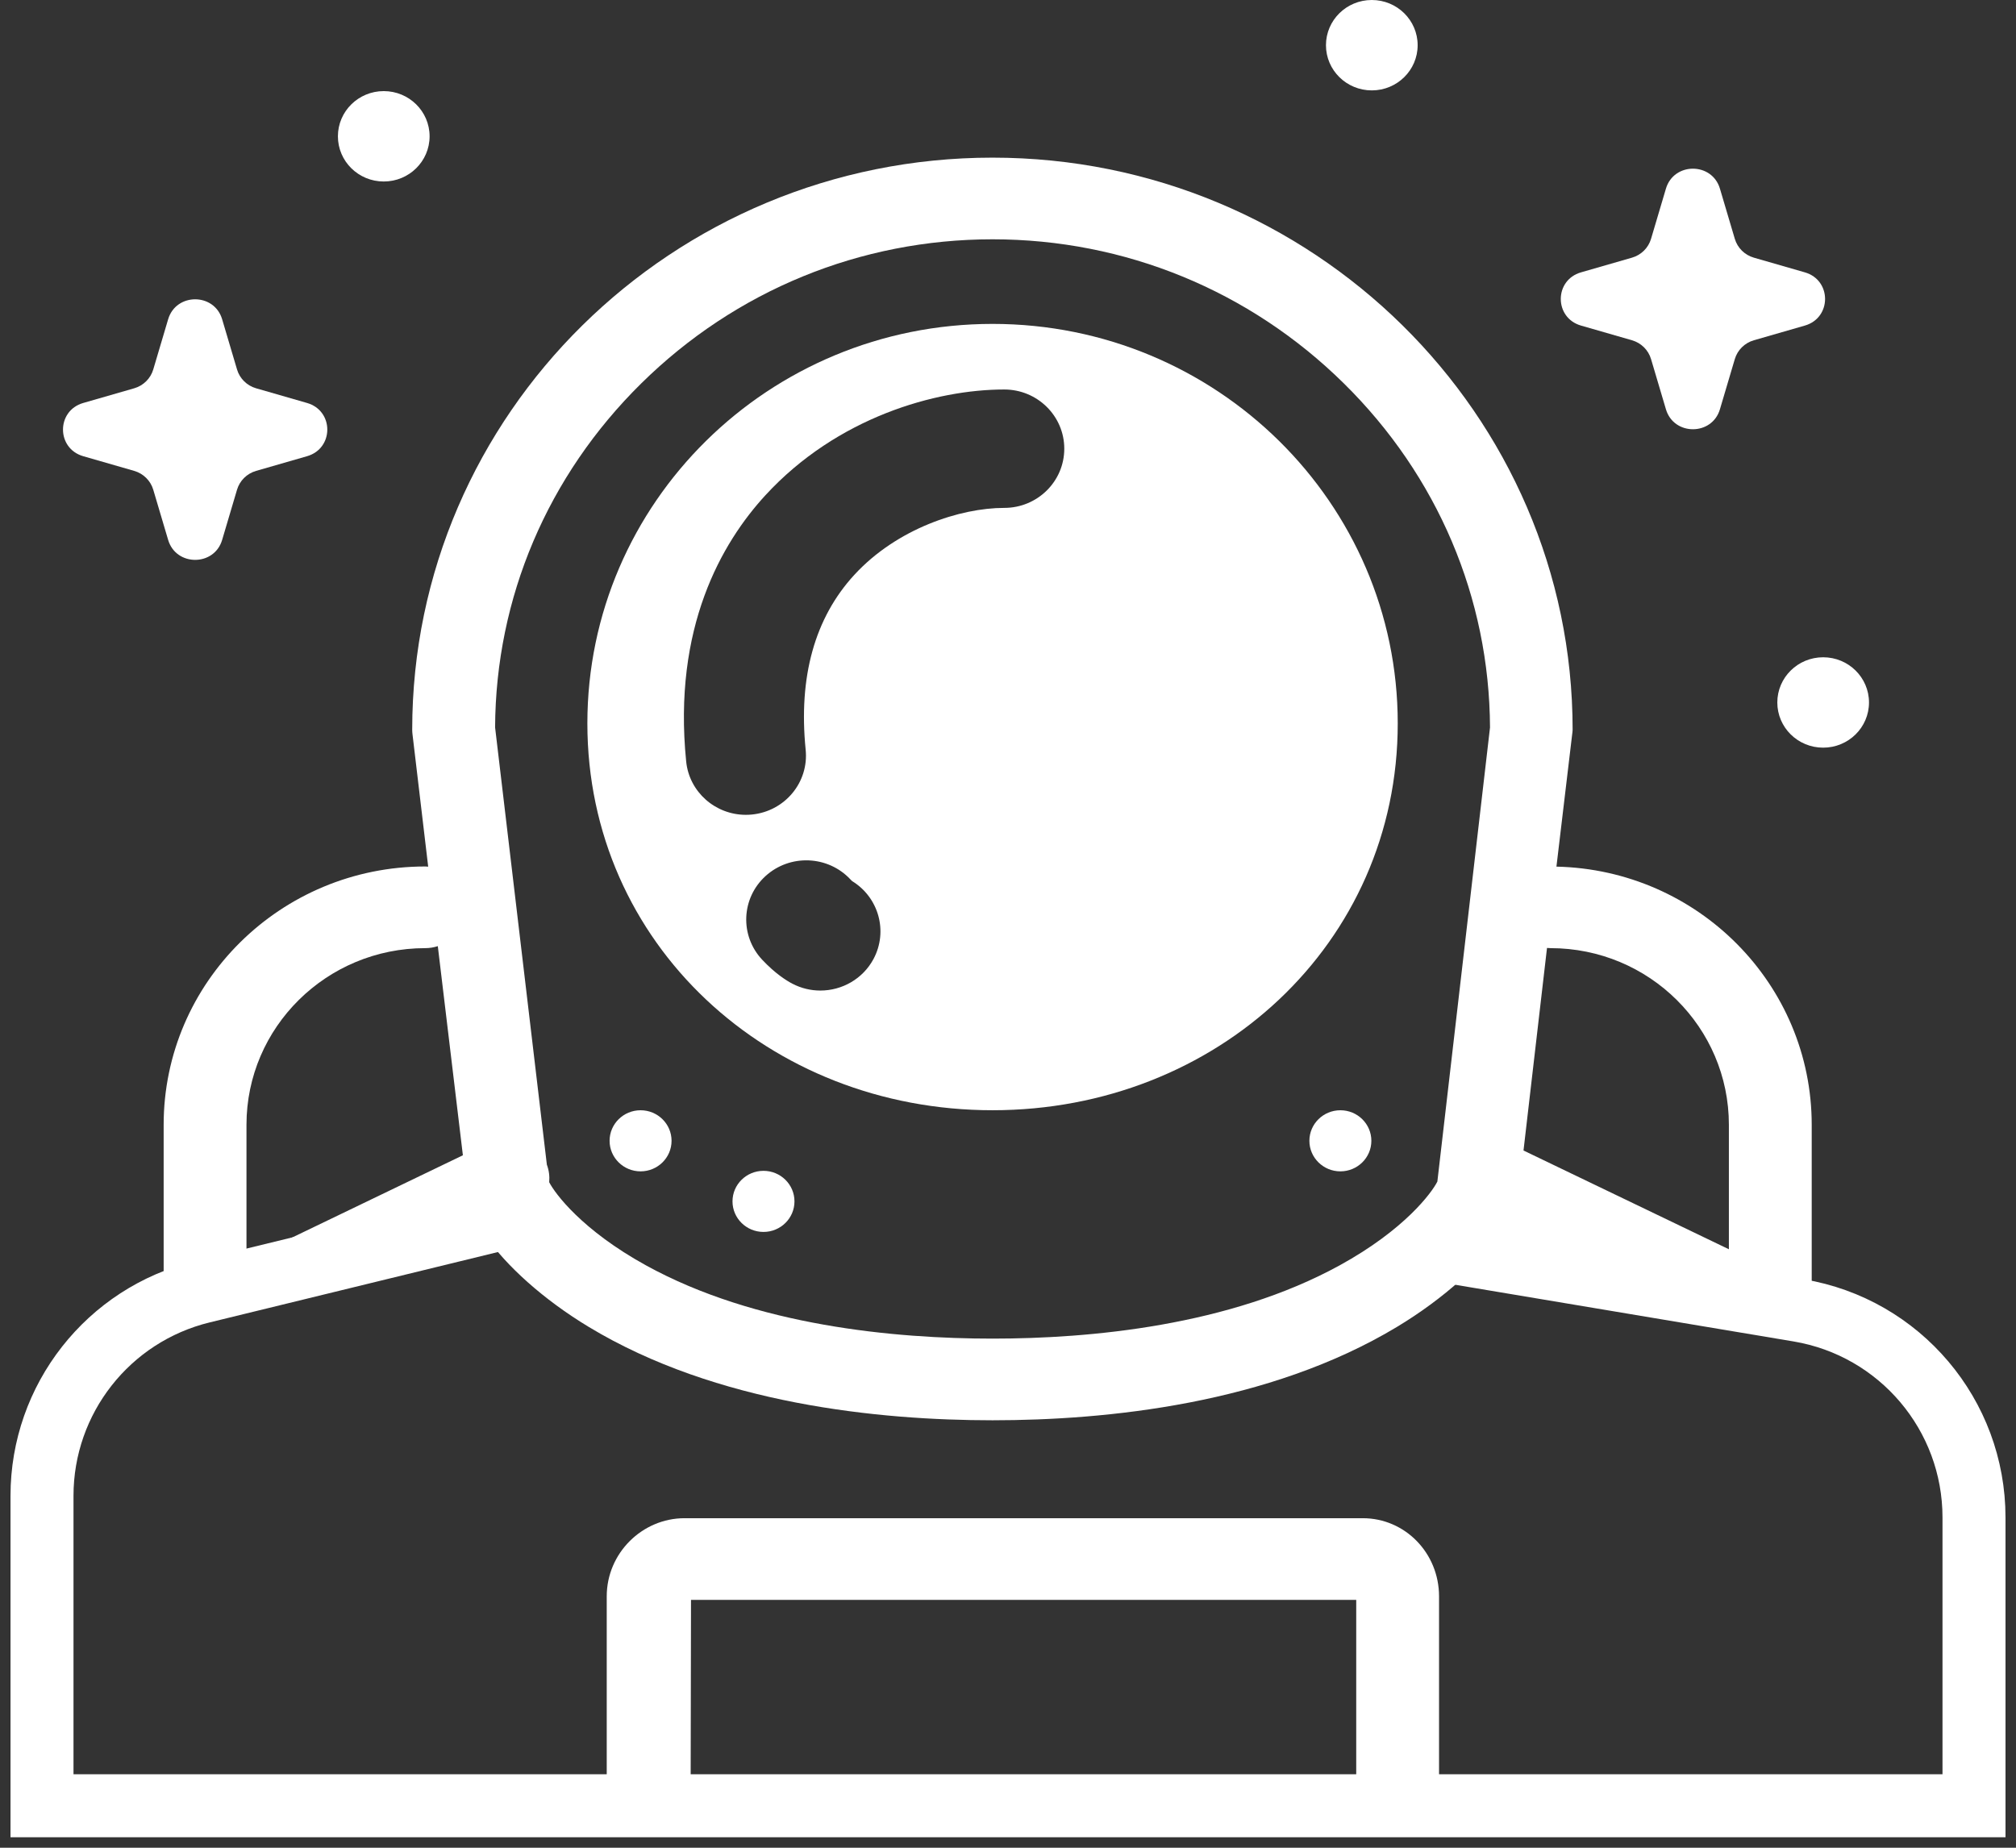
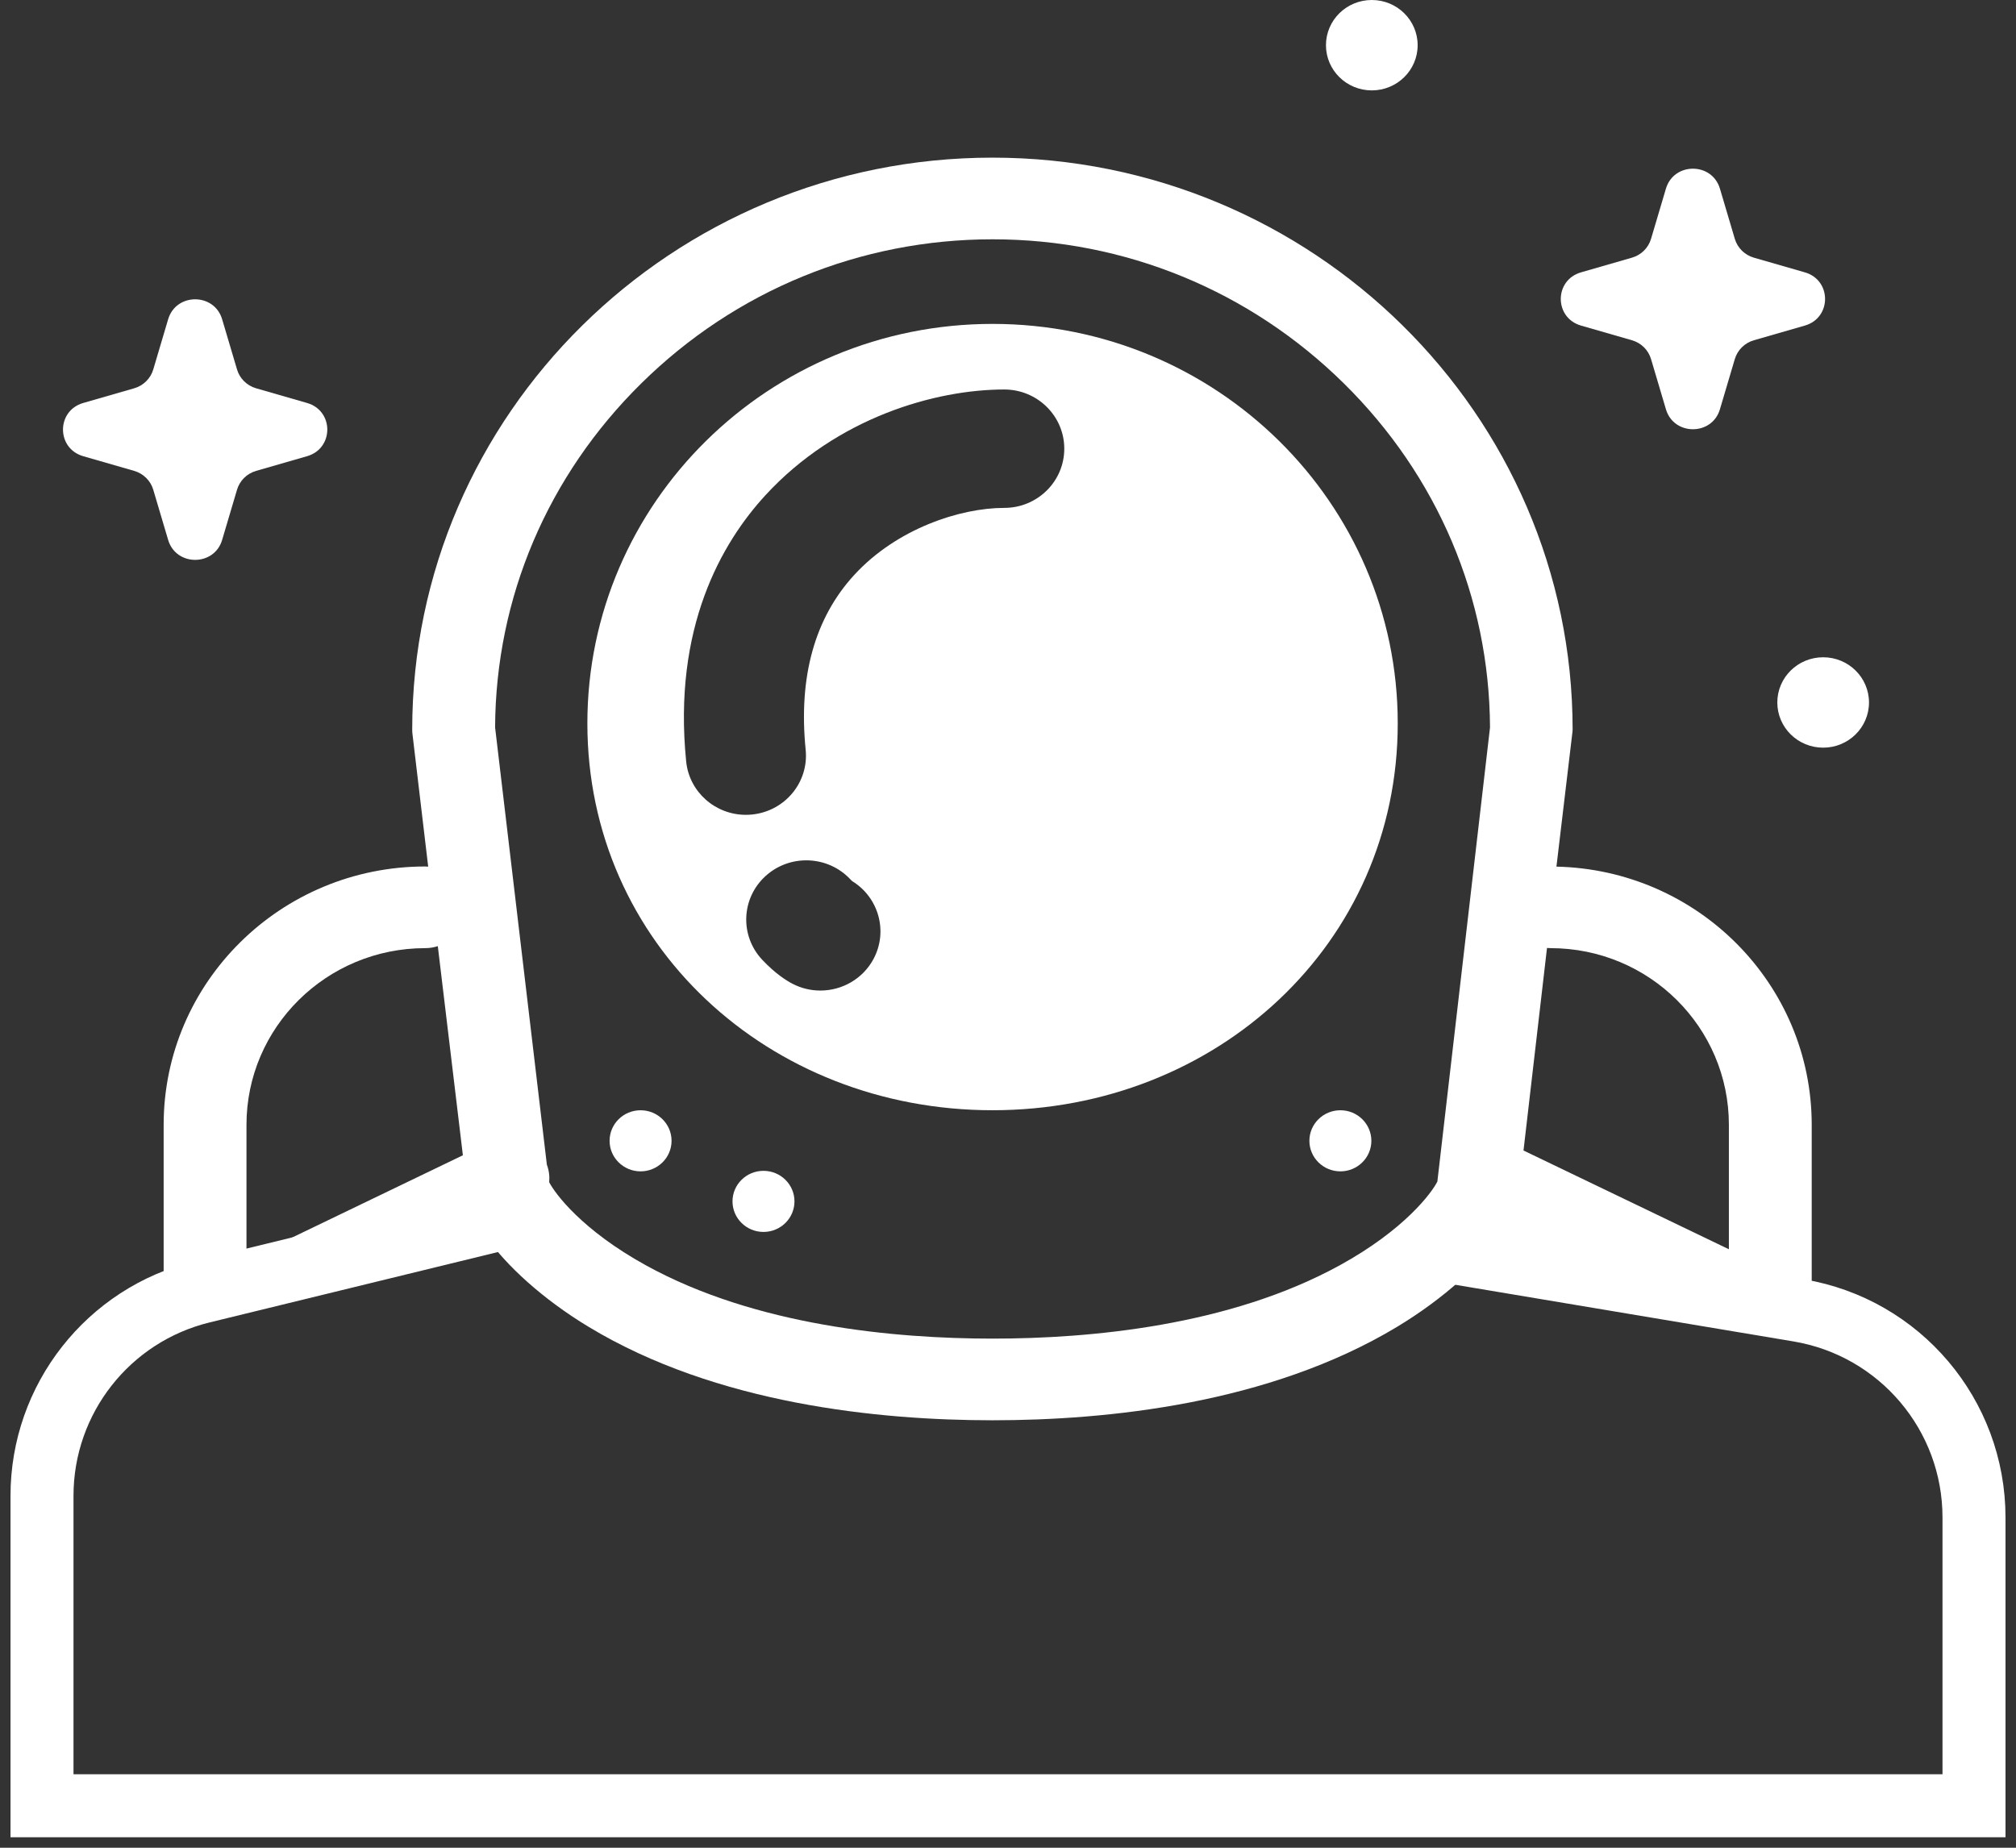
<svg xmlns="http://www.w3.org/2000/svg" version="1.1" width="96px" height="88px" viewBox="0 0 96.0 88.0">
  <rect x="0" y="0" width="96.0" height="88.0" fill="#333333" stroke="none" />
  <defs>
    <clipPath id="i0">
      <path d="M1440,0 L1440,1312 L0,1312 L0,0 L1440,0 Z" />
    </clipPath>
    <clipPath id="i1">
      <path d="M1.476,0 C2.29,0 2.951,0.651 2.951,1.455 C2.951,2.258 2.29,2.91 1.476,2.91 C0.661,2.91 0,2.258 0,1.455 C0,0.651 0.661,0 1.476,0 Z" />
    </clipPath>
    <clipPath id="i2">
      <path d="M1.476,0 C2.29,0 2.951,0.651 2.951,1.455 C2.951,2.258 2.29,2.91 1.476,2.91 C0.661,2.91 0,2.258 0,1.455 C0,0.651 0.661,0 1.476,0 Z" />
    </clipPath>
    <clipPath id="i3">
      <path d="M1.476,0 C2.29,0 2.951,0.651 2.951,1.455 C2.951,2.258 2.29,2.91 1.476,2.91 C0.661,2.91 0,2.258 0,1.455 C0,0.651 0.661,0 1.476,0 Z" />
    </clipPath>
    <clipPath id="i4">
      <path d="M39.481,0 C54.718,0 67.109,12.223 67.109,27.246 C67.109,27.32 67.095,27.394 67.087,27.467 L66.338,33.766 C73.087,33.916 78.494,39.373 78.494,46.063 L78.494,53.878 L63.826,51.139 C62.847,52.641 61,54.329 58.739,55.69 C52.638,59.363 44.902,60.134 39.486,60.134 C34.07,60.134 26.337,59.362 20.258,55.688 C18.098,54.383 16.319,52.776 15.319,51.321 L5.04360814e-05,54.374 C-0.001,54.345 0.015,54.317 0.015,54.288 L0.015,46.063 C0.015,39.279 5.593,33.759 12.474,33.759 C12.527,33.759 12.56,33.763 12.612,33.767 L11.866,27.472 C11.857,27.397 11.851,27.322 11.851,27.246 C11.851,12.223 24.245,0 39.481,0 Z M39.486,3.889 C33.187,3.889 27.246,6.326 22.758,10.752 C18.296,15.151 15.827,20.966 15.798,27.135 L18.263,47.96 C18.366,48.235 18.399,48.52 18.374,48.797 C18.658,49.347 19.942,51.081 22.983,52.756 C28.216,55.64 34.846,56.245 39.486,56.245 C44.126,56.245 50.761,55.64 56.015,52.756 C59.12,51.051 60.409,49.285 60.668,48.764 L63.175,27.138 C63.146,20.967 60.677,15.151 56.215,10.752 C51.726,6.326 45.785,3.889 39.486,3.889 Z M13.07,37.553 C12.879,37.614 12.686,37.648 12.474,37.648 C7.768,37.648 3.959,41.423 3.959,46.063 L3.959,52.478 L14.264,47.513 Z M65.889,37.639 L64.77,47.286 L74.55,51.989 L74.55,46.063 C74.55,41.423 70.76,37.648 66.054,37.648 C65.998,37.648 65.943,37.644 65.889,37.639 Z" />
    </clipPath>
    <clipPath id="i5">
      <path d="M36.005,0 C38.009,0 39.634,1.654 39.634,3.724 L39.634,12.75 C39.634,13.824 38.751,14.694 37.662,14.694 C36.573,14.694 35.69,13.824 35.69,12.75 L35.69,3.889 L4.013,3.889 L3.996,12.765 C3.996,13.839 3.095,14.694 2.006,14.694 C0.917,14.694 0,13.824 0,12.75 L0,3.724 C0,1.654 1.699,0 3.703,0 Z" />
    </clipPath>
    <clipPath id="i6">
      <path d="M19.295,0 C29.951,0 38.589,8.518 38.589,19.025 C38.589,29.532 29.951,37.45 19.295,37.45 C8.638,37.45 0,29.532 0,19.025 C0,8.518 8.638,0 19.295,0 Z M12.525,26.455 C11.454,25.311 9.645,25.24 8.484,26.297 C7.324,27.353 7.252,29.136 8.323,30.28 C8.951,30.95 9.494,31.284 9.763,31.424 C10.188,31.645 10.644,31.75 11.094,31.75 C12.121,31.75 13.113,31.203 13.626,30.246 C14.33,28.928 13.871,27.31 12.607,26.537 C12.59,26.521 12.561,26.494 12.525,26.455 Z M19.851,3.124 C16.59,3.124 11.889,4.449 8.474,8.166 C6.4,10.424 4.063,14.455 4.705,20.84 C4.851,22.295 6.095,23.381 7.547,23.381 C7.641,23.381 7.736,23.377 7.832,23.367 C9.404,23.214 10.551,21.833 10.395,20.284 C10.046,16.809 10.826,14.005 12.712,11.952 C14.736,9.749 17.756,8.763 19.852,8.763 C21.431,8.763 22.711,7.501 22.71,5.943 C22.71,4.386 21.43,3.124 19.851,3.124 Z" />
    </clipPath>
    <clipPath id="i7">
      <path d="M5.007,0.95 C5.383,-0.317 7.203,-0.317 7.578,0.95 L8.287,3.341 C8.415,3.774 8.758,4.112 9.197,4.238 L11.622,4.937 C12.907,5.307 12.907,7.102 11.622,7.472 L9.197,8.171 C8.758,8.297 8.415,8.636 8.287,9.068 L7.578,11.459 C7.203,12.726 5.383,12.726 5.007,11.459 L4.298,9.068 C4.17,8.636 3.827,8.297 3.389,8.171 L0.963,7.472 C-0.321,7.102 -0.321,5.307 0.963,4.937 L3.389,4.238 C3.827,4.112 4.17,3.774 4.298,3.341 Z" />
    </clipPath>
    <clipPath id="i8">
      <path d="M2.183,0 C3.389,0 4.366,0.964 4.366,2.153 C4.366,3.342 3.389,4.305 2.183,4.305 C0.977,4.305 0,3.342 0,2.153 C0,0.964 0.977,0 2.183,0 Z" />
    </clipPath>
    <clipPath id="i9">
      <path d="M5.007,0.95 C5.383,-0.317 7.202,-0.317 7.578,0.95 L8.287,3.341 C8.415,3.774 8.758,4.112 9.196,4.238 L11.622,4.937 C12.906,5.307 12.906,7.102 11.622,7.472 L9.196,8.171 C8.758,8.297 8.415,8.635 8.287,9.068 L7.578,11.459 C7.202,12.726 5.383,12.726 5.007,11.459 L4.298,9.068 C4.17,8.635 3.827,8.297 3.389,8.171 L0.963,7.472 C-0.321,7.102 -0.321,5.307 0.963,4.937 L3.389,4.238 C3.827,4.112 4.17,3.774 4.298,3.341 Z" />
    </clipPath>
    <clipPath id="i10">
      <path d="M2.183,0 C3.389,0 4.366,0.964 4.366,2.153 C4.366,3.342 3.389,4.305 2.183,4.305 C0.977,4.305 0,3.342 0,2.153 C0,0.964 0.977,0 2.183,0 Z" />
    </clipPath>
    <clipPath id="i11">
      <path d="M2.183,0 C3.389,0 4.366,0.964 4.366,2.153 C4.366,3.342 3.389,4.305 2.183,4.305 C0.977,4.305 0,3.342 0,2.153 C0,0.964 0.977,0 2.183,0 Z" />
    </clipPath>
  </defs>
  <g transform="translate(-878.0 -241.0)">
    <g clip-path="url(#i0)">
      <g transform="translate(880.0 241.0)">
        <g transform="translate(1.0 0.0)">
          <g transform="translate(26.028 52.877)">
            <g clip-path="url(#i1)">
              <polygon points="0,0 2.951,0 2.951,2.91 0,2.91 0,0" stroke="none" fill="#FFFFFF" />
            </g>
          </g>
          <g transform="translate(59.352 52.877)">
            <g clip-path="url(#i2)">
              <polygon points="0,0 2.951,0 2.951,2.91 0,2.91 0,0" stroke="none" fill="#FFFFFF" />
            </g>
          </g>
          <g transform="translate(31.881 55.762)">
            <g clip-path="url(#i3)">
              <polygon points="0,0 2.951,0 2.951,2.91 0,2.91 0,0" stroke="none" fill="#FFFFFF" />
            </g>
          </g>
          <g transform="translate(4.778 7.508)">
            <g clip-path="url(#i4)">
              <polygon points="-2.31000982e-13,0 78.494,0 78.494,60.134 -2.31000982e-13,60.134 -2.31000982e-13,0" stroke="none" fill="#FFFFFF" />
            </g>
          </g>
          <g transform="translate(25.892 72.306)">
            <g clip-path="url(#i5)">
-               <polygon points="0,0 39.634,0 39.634,14.694 0,14.694 0,0" stroke="none" fill="#FFFFFF" />
-             </g>
+               </g>
          </g>
          <g transform="translate(24.97 15.426)">
            <g clip-path="url(#i6)">
              <polygon points="0,0 38.589,0 38.589,37.45 0,37.45 0,0" stroke="none" fill="#FFFFFF" />
            </g>
          </g>
          <g transform="translate(0.0 14.255)">
            <g clip-path="url(#i7)">
              <polygon points="0,-7.77156117e-16 12.585,-7.77156117e-16 12.585,12.409 0,12.409 0,-7.77156117e-16" stroke="none" fill="#FFFFFF" />
            </g>
          </g>
          <g transform="translate(13.091 4.339)">
            <g clip-path="url(#i8)">
-               <polygon points="0,0 4.366,0 4.366,4.305 0,4.305 0,0" stroke="none" fill="#FFFFFF" />
-             </g>
+               </g>
          </g>
          <g transform="translate(71.323 8.034)">
            <g clip-path="url(#i9)">
              <polygon points="5.55111512e-15,5.55111512e-16 12.585,5.55111512e-16 12.585,12.409 5.55111512e-15,12.409 5.55111512e-15,5.55111512e-16" stroke="none" fill="#FFFFFF" />
            </g>
          </g>
          <g transform="translate(81.634 31.303)">
            <g clip-path="url(#i10)">
              <polygon points="0,0 4.366,0 4.366,4.305 0,4.305 0,0" stroke="none" fill="#FFFFFF" />
            </g>
          </g>
          <g transform="translate(60.141 0.0)">
            <g clip-path="url(#i11)">
              <polygon points="0,0 4.366,0 4.366,4.305 0,4.305 0,0" stroke="none" fill="#FFFFFF" />
            </g>
          </g>
        </g>
        <g transform="translate(0.0 58.0)">
          <path d="M22.061,0 L7.628,3.524 C3.15,4.617 2.98825217e-15,8.629 0,13.239 L0,28 L0,28 L92,28 L92,14.271 C92,9.386 88.471,5.216 83.653,4.408 L66.39,1.515 L66.39,1.515" stroke="#FFFFFF" stroke-width="3" fill="none" stroke-miterlimit="10" />
        </g>
      </g>
    </g>
  </g>
</svg>